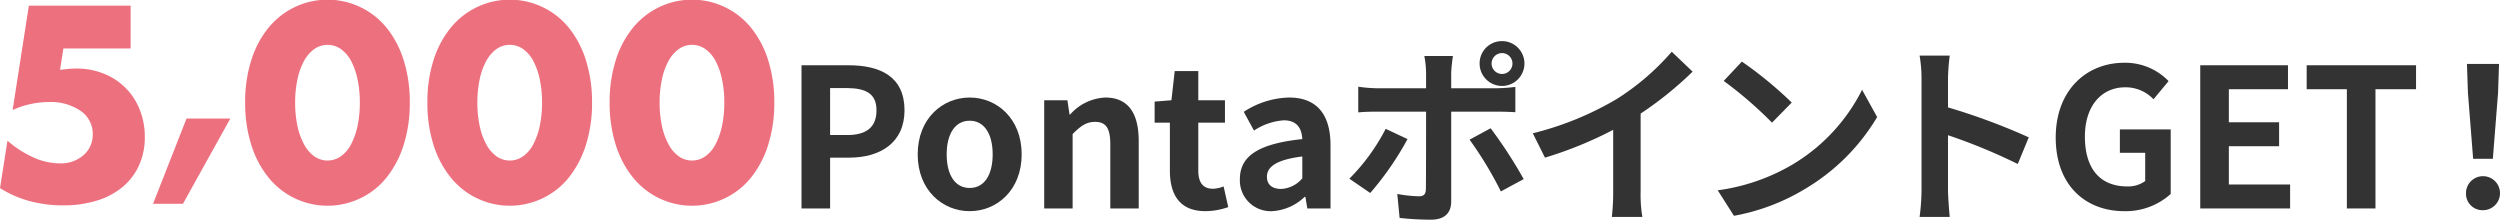
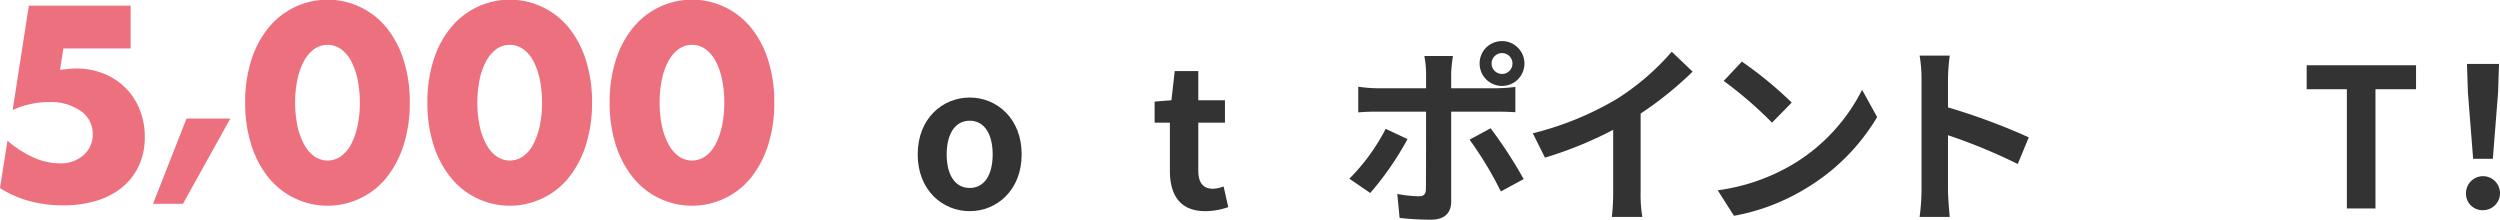
<svg xmlns="http://www.w3.org/2000/svg" id="グループ_42048" data-name="グループ 42048" width="388.092" height="34.1" viewBox="0 0 388.092 34.1">
  <defs>
    <clipPath id="clip-path">
      <rect id="長方形_141830" data-name="長方形 141830" width="388.092" height="34.1" transform="translate(0 0)" fill="none" />
    </clipPath>
  </defs>
  <g id="グループ_42047" data-name="グループ 42047" clip-path="url(#clip-path)">
    <path id="パス_43124" data-name="パス 43124" d="M20.279,7.52H9.84l-.52,3.32q.72-.08,1.319-.14t1.241-.06a11.123,11.123,0,0,1,4.24.8A9.827,9.827,0,0,1,21.679,17a11.211,11.211,0,0,1,.8,4.28,10.436,10.436,0,0,1-.9,4.4,9.483,9.483,0,0,1-2.54,3.34,11.453,11.453,0,0,1-4,2.12,17.473,17.473,0,0,1-5.24.74,19.9,19.9,0,0,1-5.18-.66A16.765,16.765,0,0,1,0,29.2l1.16-7.36a16.08,16.08,0,0,0,4.08,2.62,9.971,9.971,0,0,0,3.959.9,5.365,5.365,0,0,0,3.8-1.3,4.217,4.217,0,0,0,1.4-3.22,4.286,4.286,0,0,0-1.881-3.62A8.117,8.117,0,0,0,7.6,15.84a13.7,13.7,0,0,0-2.8.3,13.4,13.4,0,0,0-2.84.94L4.48.88h15.8Z" fill="#ed707f" />
    <path id="パス_43125" data-name="パス 43125" d="M28.955,18.4h6.8L28.4,31.64H23.756Z" fill="#ed707f" />
    <path id="パス_43126" data-name="パス 43126" d="M38.054,15.92A21.393,21.393,0,0,1,39,9.38a15.1,15.1,0,0,1,2.638-5.02,11.927,11.927,0,0,1,4.041-3.22A11.819,11.819,0,0,1,60.054,4.36a15.315,15.315,0,0,1,2.621,5.02,21.425,21.425,0,0,1,.94,6.54,21.425,21.425,0,0,1-.94,6.54,15.553,15.553,0,0,1-2.621,5.04,11.565,11.565,0,0,1-4.039,3.24A11.783,11.783,0,0,1,41.634,27.5,15.332,15.332,0,0,1,39,22.46a21.393,21.393,0,0,1-.942-6.54m7.761,0a17,17,0,0,0,.36,3.64,10.614,10.614,0,0,0,1.02,2.84,5.485,5.485,0,0,0,1.58,1.86,3.578,3.578,0,0,0,4.141,0A5.242,5.242,0,0,0,54.5,22.4a11.161,11.161,0,0,0,1-2.84,17.069,17.069,0,0,0,.359-3.64A17.158,17.158,0,0,0,55.5,12.3a10.826,10.826,0,0,0-1-2.84,5.292,5.292,0,0,0-1.58-1.84,3.578,3.578,0,0,0-4.141,0,5.541,5.541,0,0,0-1.58,1.84,10.307,10.307,0,0,0-1.02,2.84,17.091,17.091,0,0,0-.36,3.62" fill="#ed707f" />
    <path id="パス_43127" data-name="パス 43127" d="M66.347,15.92a21.394,21.394,0,0,1,.94-6.54,15.1,15.1,0,0,1,2.64-5.02,11.92,11.92,0,0,1,4.039-3.22A11.824,11.824,0,0,1,88.347,4.36a15.35,15.35,0,0,1,2.619,5.02,21.394,21.394,0,0,1,.941,6.54,21.394,21.394,0,0,1-.941,6.54,15.588,15.588,0,0,1-2.619,5.04,11.563,11.563,0,0,1-4.041,3.24A11.778,11.778,0,0,1,69.927,27.5a15.335,15.335,0,0,1-2.64-5.04,21.394,21.394,0,0,1-.94-6.54m7.76,0a17.069,17.069,0,0,0,.359,3.64,10.579,10.579,0,0,0,1.021,2.84,5.485,5.485,0,0,0,1.58,1.86,3.576,3.576,0,0,0,4.14,0,5.212,5.212,0,0,0,1.58-1.86,11.162,11.162,0,0,0,1-2.84,17,17,0,0,0,.36-3.64,17.091,17.091,0,0,0-.36-3.62,10.826,10.826,0,0,0-1-2.84,5.261,5.261,0,0,0-1.58-1.84,3.576,3.576,0,0,0-4.14,0,5.541,5.541,0,0,0-1.58,1.84,10.274,10.274,0,0,0-1.021,2.84,17.158,17.158,0,0,0-.359,3.62" fill="#ed707f" />
    <path id="パス_43128" data-name="パス 43128" d="M94.638,15.92a21.394,21.394,0,0,1,.941-6.54,15.1,15.1,0,0,1,2.639-5.02,11.924,11.924,0,0,1,4.04-3.22,11.821,11.821,0,0,1,14.38,3.22,15.333,15.333,0,0,1,2.62,5.02,21.424,21.424,0,0,1,.941,6.54,21.424,21.424,0,0,1-.941,6.54,15.571,15.571,0,0,1-2.62,5.04,11.559,11.559,0,0,1-4.04,3.24,11.78,11.78,0,0,1-14.38-3.24,15.334,15.334,0,0,1-2.639-5.04,21.394,21.394,0,0,1-.941-6.54m7.76,0a17.066,17.066,0,0,0,.36,3.64,10.579,10.579,0,0,0,1.021,2.84,5.474,5.474,0,0,0,1.58,1.86,3.576,3.576,0,0,0,4.14,0,5.222,5.222,0,0,0,1.58-1.86,11.162,11.162,0,0,0,1-2.84,17.066,17.066,0,0,0,.36-3.64,17.156,17.156,0,0,0-.36-3.62,10.826,10.826,0,0,0-1-2.84,5.271,5.271,0,0,0-1.58-1.84,3.576,3.576,0,0,0-4.14,0,5.53,5.53,0,0,0-1.58,1.84,10.274,10.274,0,0,0-1.021,2.84,17.156,17.156,0,0,0-.36,3.62" fill="#ed707f" />
-     <path id="パス_43129" data-name="パス 43129" d="M124.424,10.131h7.29c4.92,0,8.7,1.74,8.7,6.99,0,5.07-3.811,7.35-8.58,7.35h-2.97V32.36h-4.44Zm7.109,10.83c3.061,0,4.531-1.29,4.531-3.84,0-2.58-1.621-3.45-4.68-3.45h-2.52v7.29Z" fill="#333" />
    <path id="パス_43130" data-name="パス 43130" d="M142.462,23.96c0-5.58,3.87-8.819,8.071-8.819S158.6,18.38,158.6,23.96s-3.87,8.82-8.069,8.82-8.071-3.24-8.071-8.82m11.64,0c0-3.149-1.29-5.22-3.569-5.22s-3.571,2.071-3.571,5.22c0,3.18,1.29,5.22,3.571,5.22s3.569-2.04,3.569-5.22" fill="#333" />
-     <path id="パス_43131" data-name="パス 43131" d="M162.1,15.561h3.6l.33,2.22h.09a7.743,7.743,0,0,1,5.46-2.64c3.629,0,5.19,2.52,5.19,6.75V32.36h-4.41V22.431c0-2.61-.72-3.51-2.369-3.51-1.381,0-2.25.66-3.481,1.89V32.36H162.1Z" fill="#333" />
    <path id="パス_43132" data-name="パス 43132" d="M181.609,26.48V19.041H179.24v-3.27l2.609-.21.51-4.53h3.66v4.53h4.14v3.48h-4.14V26.48c0,1.92.779,2.82,2.279,2.82a4.9,4.9,0,0,0,1.651-.36l.721,3.21a10.869,10.869,0,0,1-3.541.63c-3.99,0-5.52-2.55-5.52-6.3" fill="#333" />
-     <path id="パス_43133" data-name="パス 43133" d="M192.476,27.8c0-3.6,2.91-5.49,9.69-6.21-.091-1.65-.811-2.91-2.881-2.91a9.492,9.492,0,0,0-4.619,1.59l-1.59-2.91a13.418,13.418,0,0,1,7.02-2.22c4.259,0,6.449,2.55,6.449,7.41v9.81h-3.6l-.3-1.8h-.12a7.9,7.9,0,0,1-5.07,2.22,4.771,4.771,0,0,1-4.979-4.98m9.69-.12v-3.39c-4.11.51-5.49,1.65-5.49,3.15,0,1.32.929,1.89,2.219,1.89a4.567,4.567,0,0,0,3.271-1.65" fill="#333" />
    <path id="パス_43134" data-name="パス 43134" d="M212.711,29.96l-3.24-2.219A31.233,31.233,0,0,0,215.11,20l3.39,1.59a47.126,47.126,0,0,1-5.789,8.369M225.279,11.3v2.4h6.991a24.264,24.264,0,0,0,2.969-.21v3.93c-.96-.06-2.13-.09-2.94-.09h-7.02V31.28c0,1.741-.989,2.82-3.119,2.82a43.331,43.331,0,0,1-4.89-.27l-.36-3.72a20.634,20.634,0,0,0,3.33.36c.78,0,1.08-.3,1.11-1.079.03-1.11.03-10.62.03-12.03v-.03h-7.62c-.9,0-2.069.03-2.909.12v-3.99a22.826,22.826,0,0,0,2.909.24h7.62V11.3a15.325,15.325,0,0,0-.271-2.61h4.441a24.29,24.29,0,0,0-.271,2.61m11.25,16.5-3.539,1.92a57.1,57.1,0,0,0-4.86-8.039l3.269-1.77a69.539,69.539,0,0,1,5.13,7.889M233.17,6.381a3.48,3.48,0,1,1-3.48,3.48,3.456,3.456,0,0,1,3.48-3.48m0,5.1a1.62,1.62,0,0,0,0-3.24,1.62,1.62,0,1,0,0,3.24" fill="#333" />
    <path id="パス_43135" data-name="パス 43135" d="M251.056,15.321a38.434,38.434,0,0,0,8.46-7.29l3.24,3.09a55.027,55.027,0,0,1-8.07,6.51v12.12a20.707,20.707,0,0,0,.269,3.929h-4.739a33.566,33.566,0,0,0,.21-3.929v-9.6a60.112,60.112,0,0,1-10.59,4.32l-1.889-3.78a48.219,48.219,0,0,0,13.109-5.37" fill="#333" />
    <path id="パス_43136" data-name="パス 43136" d="M278.143,25.611a28.255,28.255,0,0,0,10.92-11.67l2.34,4.23a31.909,31.909,0,0,1-11.1,11.1,32.5,32.5,0,0,1-11.129,4.23l-2.52-3.96a30.939,30.939,0,0,0,11.489-3.93m0-9.69-3.06,3.12a62.225,62.225,0,0,0-7.5-6.48l2.82-3a60.591,60.591,0,0,1,7.74,6.36" fill="#333" />
    <path id="パス_43137" data-name="パス 43137" d="M298.291,12.231a20.826,20.826,0,0,0-.3-3.6h4.68a32.627,32.627,0,0,0-.271,3.6v4.44a97.869,97.869,0,0,1,12.54,4.65l-1.71,4.139a86.673,86.673,0,0,0-10.83-4.469v8.49c0,.87.151,2.969.271,4.2h-4.68a32.753,32.753,0,0,0,.3-4.2Z" fill="#333" />
-     <path id="パス_43138" data-name="パス 43138" d="M319.123,21.351c0-7.319,4.74-11.609,10.65-11.609a9.343,9.343,0,0,1,6.87,2.85l-2.34,2.82a5.946,5.946,0,0,0-4.38-1.86c-3.691,0-6.27,2.88-6.27,7.649,0,4.83,2.22,7.74,6.6,7.74a4.446,4.446,0,0,0,2.76-.84v-4.38h-3.93v-3.63h7.89v10.02a10.454,10.454,0,0,1-7.2,2.67c-6.03,0-10.65-4.02-10.65-11.43" fill="#333" />
-     <path id="パス_43139" data-name="パス 43139" d="M341.56,10.131h13.619v3.72H346v5.13h7.8V22.7H346v5.94h9.51v3.72H341.56Z" fill="#333" />
    <path id="パス_43140" data-name="パス 43140" d="M364.32,13.851h-6.239v-3.72H375.06v3.72h-6.3V32.36h-4.44Z" fill="#333" />
    <path id="パス_43141" data-name="パス 43141" d="M382.812,29.99a2.64,2.64,0,1,1,2.641,2.64,2.56,2.56,0,0,1-2.641-2.64m.3-15.6-.15-4.47h4.979l-.149,4.47-.811,10.26h-3.06Z" fill="#333" />
  </g>
</svg>